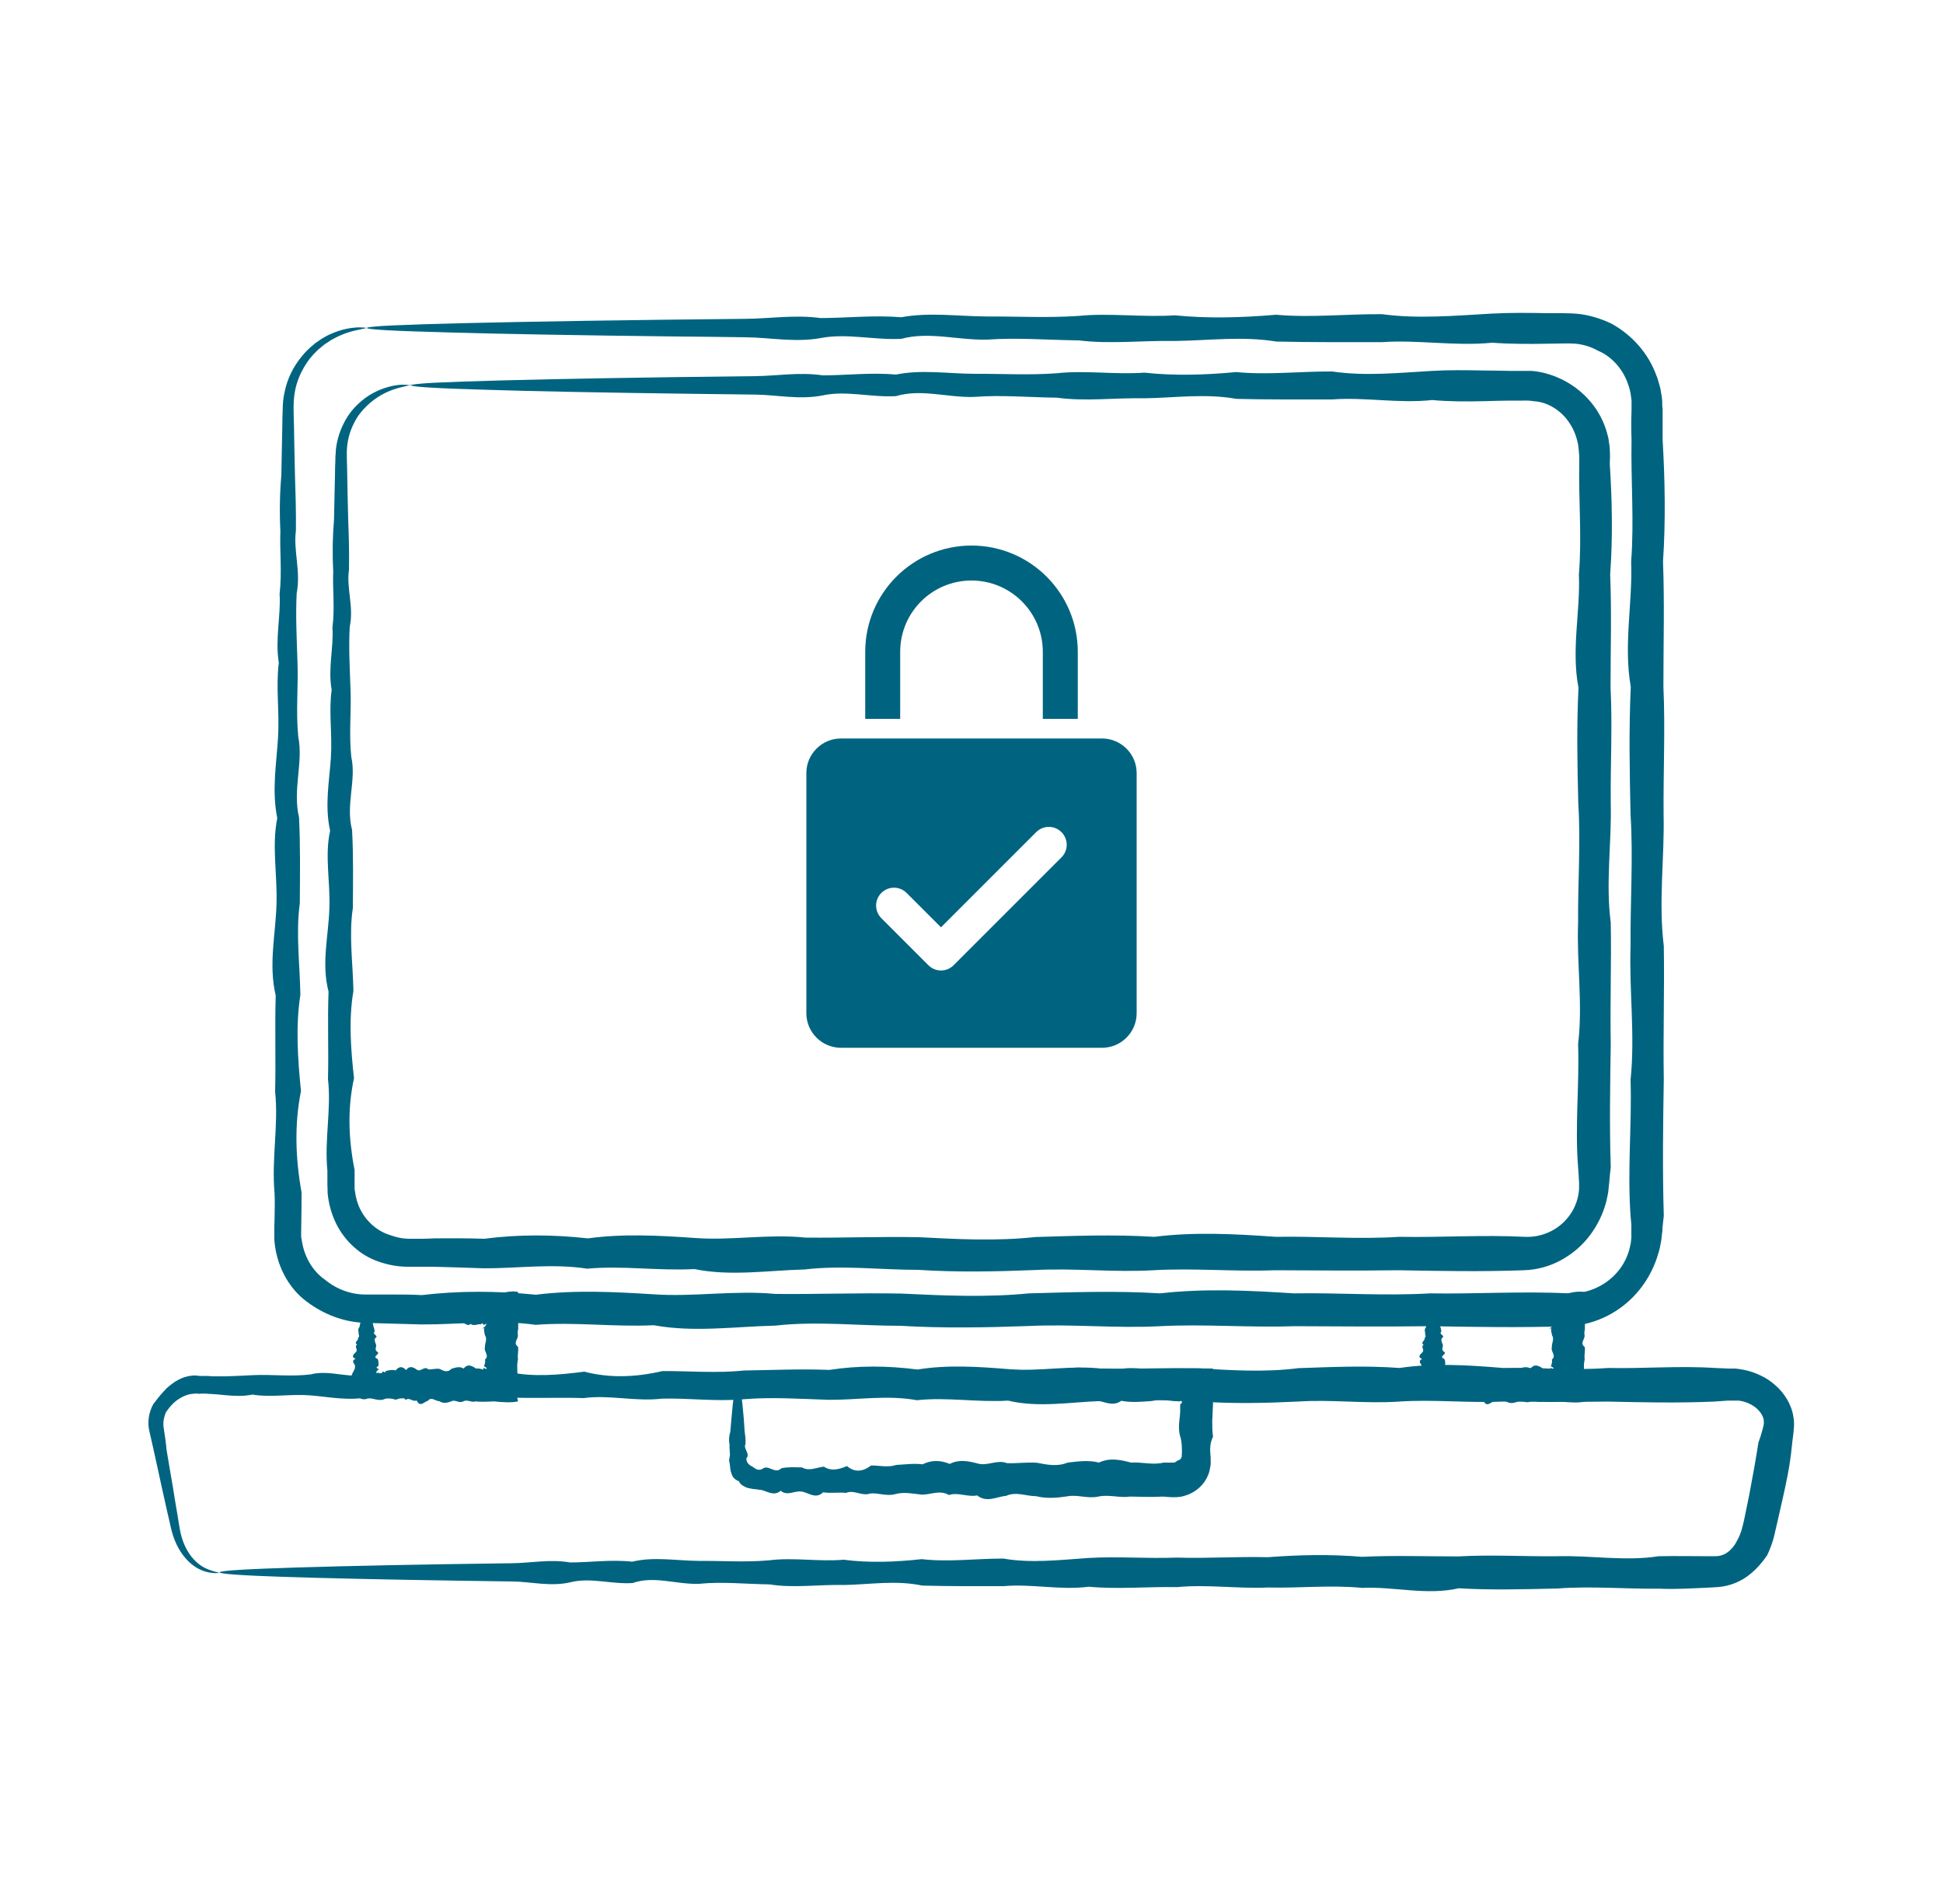
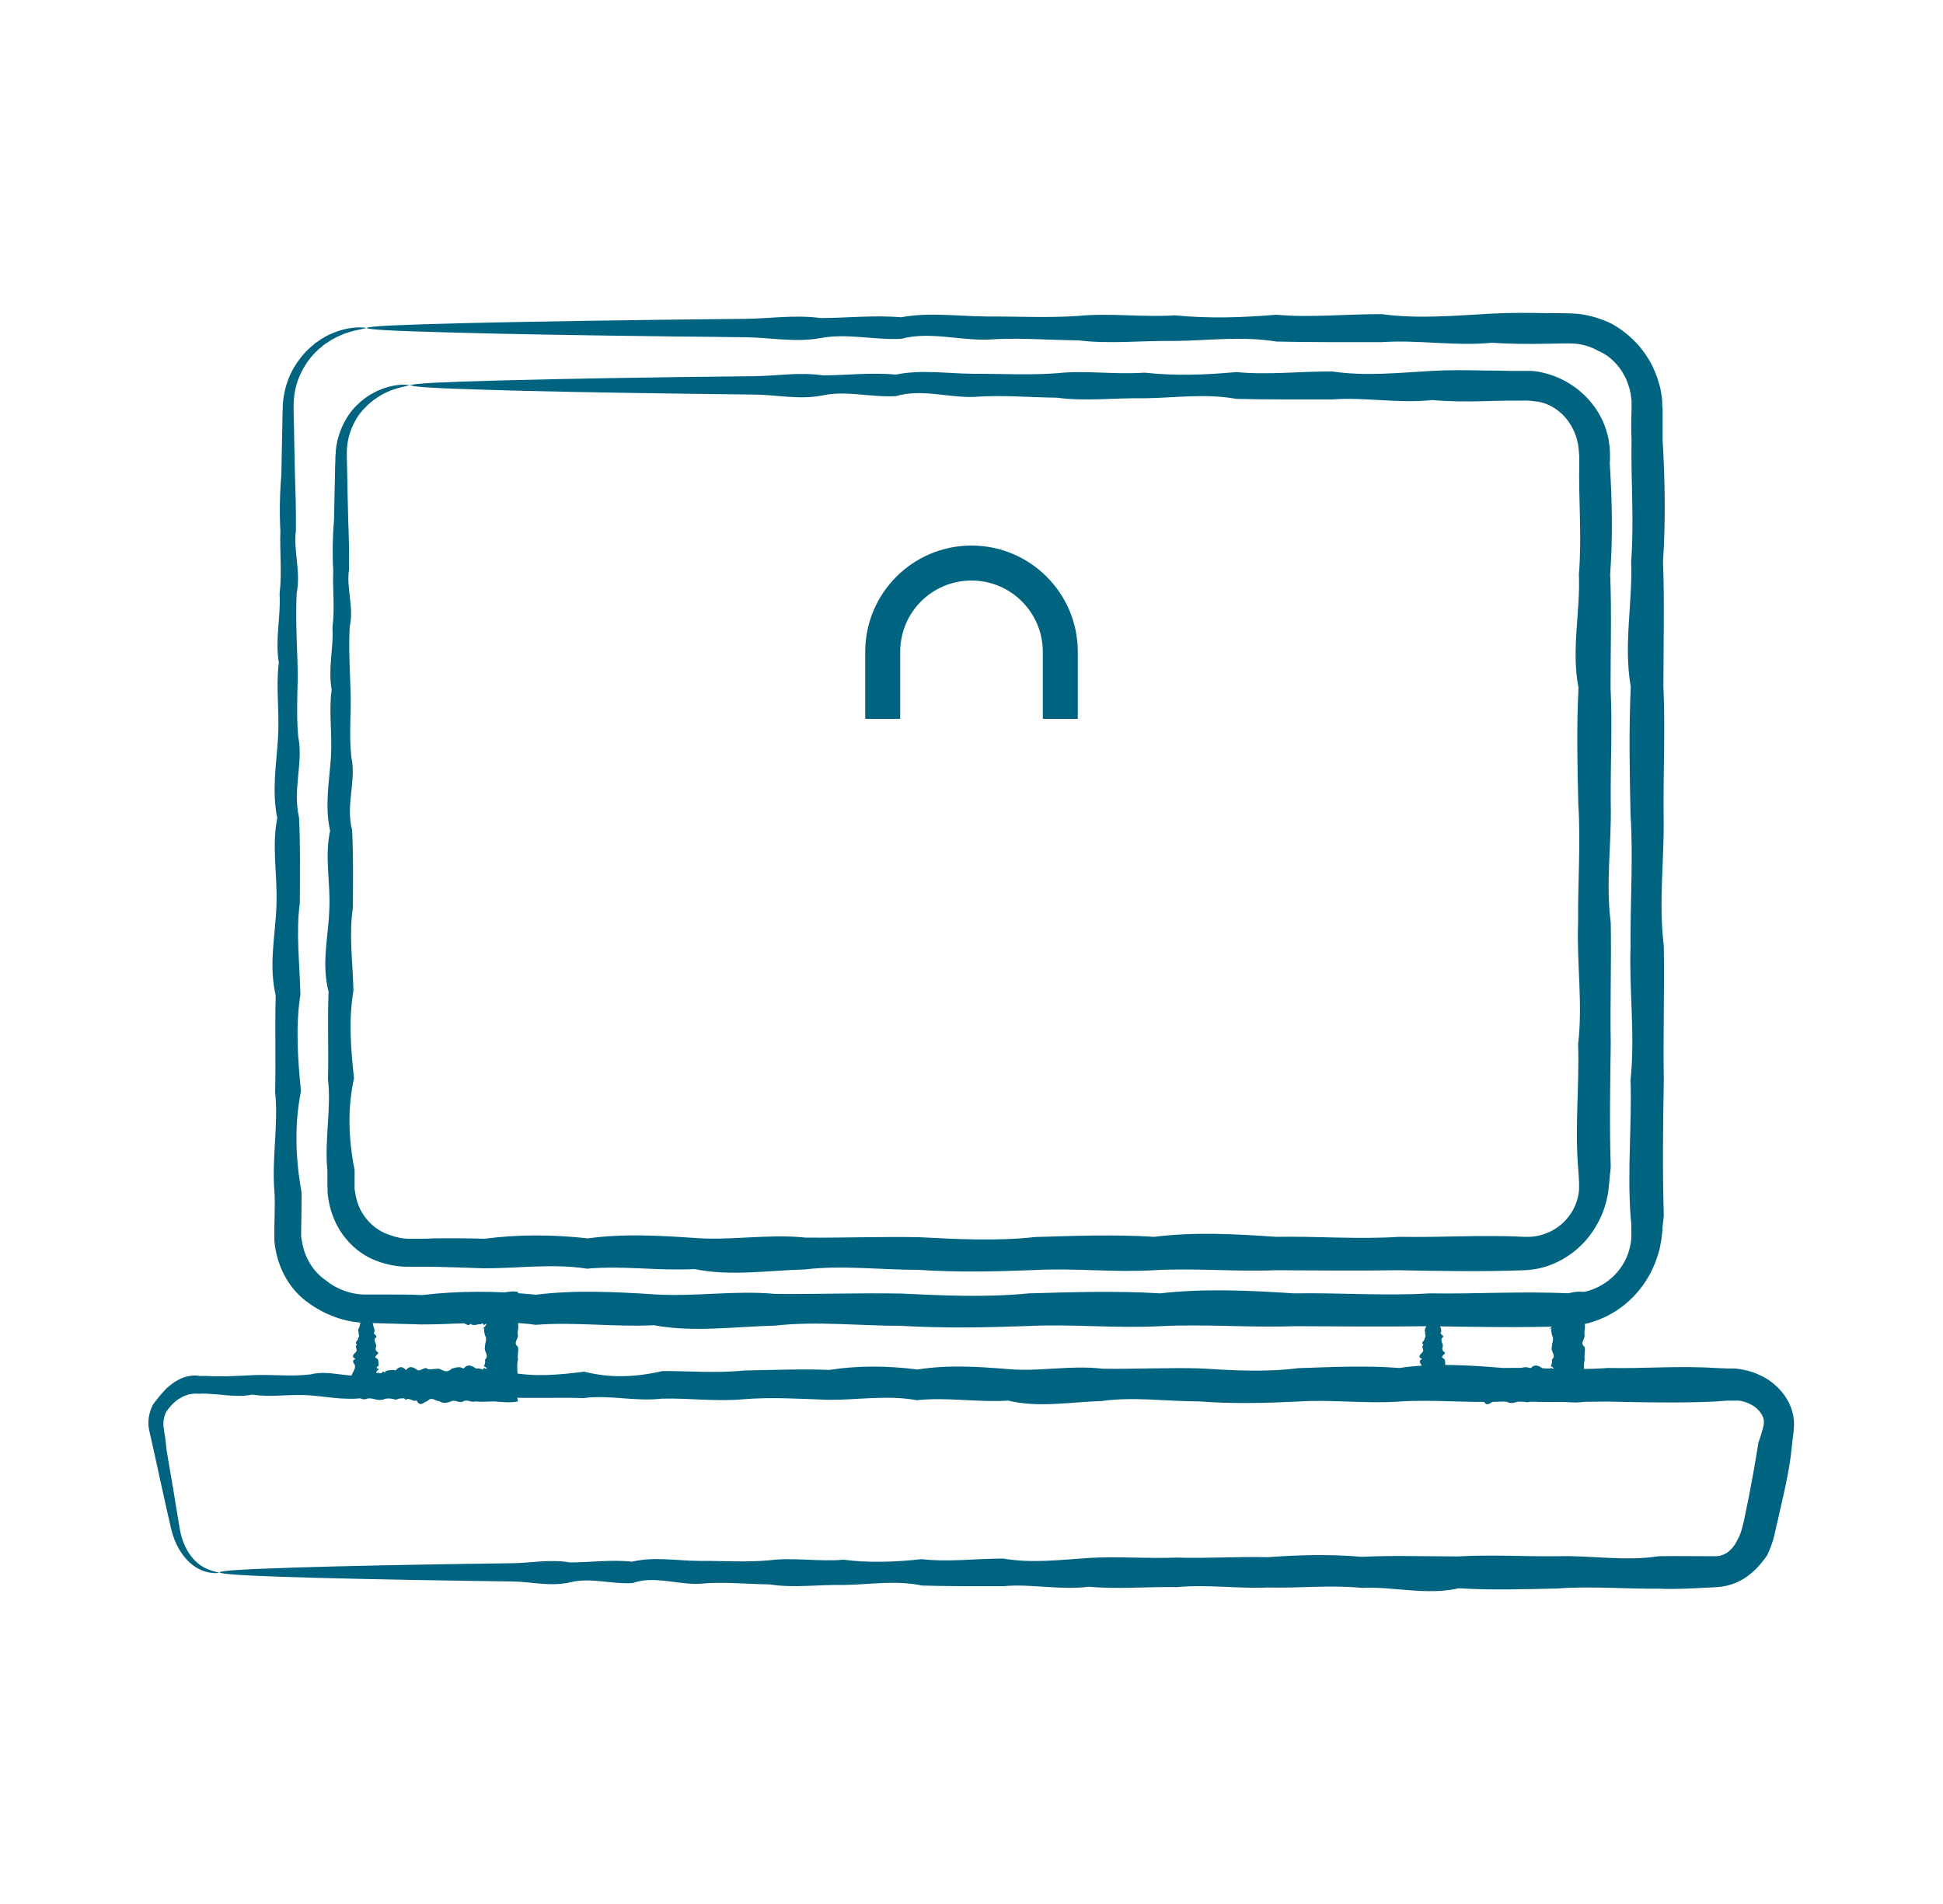
<svg xmlns="http://www.w3.org/2000/svg" id="_1" data-name="1" viewBox="0 0 100 98">
  <defs>
    <style>
      .cls-1 {
        fill: #006480;
        stroke-width: 0px;
      }
    </style>
  </defs>
  <path class="cls-1" d="m18.89,16.87s-.16.05-.47.11c-.3.06-.76.18-1.28.47-.13.06-.26.17-.4.25-.07.05-.13.1-.2.16-.03.03-.07.06-.1.08-.03.03-.07.06-.1.09-.27.25-.52.56-.73.94-.21.37-.38.81-.45,1.29-.04.25-.05.49-.05.76,0,.28.01.57.02.86.01.79.03,1.64.05,2.54.03.91.06,1.87.05,2.89-.14,1.02.26,2.09.04,3.22-.06,1.13,0,2.31.04,3.54.05,1.23-.09,2.52.04,3.85.27,1.33-.3,2.72.04,4.15.07,1.43.05,2.91.04,4.43-.21,1.52,0,3.09.03,4.7-.25,1.61-.14,3.27.03,4.96-.34,1.7-.29,3.43.03,5.21,0,.44,0,.89-.01,1.34,0,.22-.01.46-.01.67v.29s.05.28.05.28c.13.75.54,1.48,1.18,1.92.59.49,1.35.77,2.12.76.47,0,.94,0,1.41,0,.48,0,.96,0,1.44.03,1.92-.23,3.88-.22,5.88-.02,1.99-.25,4.02-.15,6.08-.02,2.06.14,4.14-.22,6.26-.02,2.12.02,4.26-.06,6.44-.02,2.17.1,4.37.21,6.6-.01,2.23-.06,4.48-.14,6.75,0,2.27-.26,4.57-.15,6.88,0,2.32-.04,4.65.14,7.01,0,2.36.04,4.73-.12,7.12,0,.95.04,1.91-.37,2.54-1.12.31-.37.53-.81.63-1.28.01-.06.03-.12.04-.18l.02-.18c.02-.12.01-.24.01-.36v-.09s0-.11,0-.11v-.22s-.04-.44-.04-.44c-.17-2.36.07-4.69,0-7.01.24-2.32-.08-4.61,0-6.88-.02-2.27.14-4.52,0-6.75-.05-2.22-.09-4.42.01-6.6-.38-2.17.1-4.32.02-6.44.16-2.12-.02-4.2.02-6.26-.02-.51-.02-1.03,0-1.54,0-.06,0-.13,0-.19v-.15s0-.16,0-.16l-.02-.15-.02-.15c0-.05-.02-.1-.03-.15-.02-.1-.04-.2-.08-.3-.24-.79-.83-1.5-1.58-1.81-.35-.2-.75-.32-1.15-.36-.36-.03-.91,0-1.38,0-.98.02-1.95.02-2.91-.05-1.92.19-3.81-.16-5.67-.03-1.85,0-3.67.01-5.44-.03-1.78-.29-3.51-.05-5.21-.03-1.7-.03-3.35.17-4.96-.03-1.61-.02-3.18-.15-4.7-.04-1.52.04-3-.43-4.43-.04-1.43.07-2.81-.3-4.15-.04-1.33.24-2.62-.03-3.85-.04-1.23-.02-2.41-.03-3.54-.04-5.07-.06-9.06-.13-11.79-.21-1.36-.04-2.41-.07-3.11-.11-.7-.04-1.07-.08-1.07-.12,0-.04.45-.09,1.31-.13.87-.04,2.15-.08,3.82-.12,3.34-.08,8.21-.16,14.37-.22,1.23-.01,2.52-.22,3.85-.04,1.33,0,2.72-.16,4.15-.04,1.43-.27,2.91-.05,4.43-.04,1.52-.01,3.09.08,4.7-.03,1.61-.16,3.27.08,4.96-.03,1.7.17,3.43.12,5.21-.03,1.78.16,3.59-.04,5.44-.03,1.85.25,3.74.08,5.67-.03.96-.05,1.93-.04,2.91-.02.24,0,.49,0,.74,0,.22,0,.54.01.83.04.58.07,1.16.25,1.69.51,1.04.58,1.88,1.52,2.29,2.66.06.14.1.29.14.43.02.08.04.15.06.22l.04.23.04.23.02.23v.23c.02.08.02.13.02.2,0,.51,0,1.02,0,1.54.12,2.06.16,4.15.02,6.26.08,2.12.02,4.26.02,6.44.1,2.17-.01,4.37.01,6.6.05,2.23-.27,4.47.01,6.75.04,2.27-.04,4.57,0,6.88-.04,2.32-.07,4.65,0,7.01l-.05.44-.02.22v.11s-.02.13-.02.13c-.02.17-.03.35-.07.52l-.05.26c-.02.09-.05.17-.07.25-.19.67-.52,1.31-.95,1.85-.44.55-.99,1.01-1.62,1.34-.63.33-1.35.53-2.07.56-2.39.08-4.77.04-7.12,0-2.36.03-4.69.01-7.01,0-2.32.08-4.61-.12-6.88,0-2.27.12-4.52-.12-6.75-.01-2.23.08-4.42.12-6.6-.01-2.17,0-4.32-.25-6.44-.01-2.12.05-4.2.36-6.26-.02-2.06.1-4.08-.18-6.08-.02-1.99-.28-3.95-.01-5.88-.02-.97-.03-1.92-.05-2.87-.08-1.11-.03-2.17-.44-3.04-1.1-.88-.65-1.44-1.69-1.61-2.75-.02-.13-.04-.27-.05-.4v-.4c-.01-.07,0-.12,0-.18v-.17s.01-.34.01-.34c.01-.45.02-.89,0-1.34-.16-1.78.21-3.51.03-5.21.04-1.7-.02-3.35.03-4.96-.38-1.61,0-3.18.04-4.7.05-1.52-.25-3,.04-4.43-.29-1.43-.04-2.81.04-4.15.08-1.33-.12-2.62.04-3.85-.2-1.23.11-2.41.04-3.54.13-1.13,0-2.2.04-3.22-.05-1.02-.03-1.98.05-2.89.02-.91.03-1.75.05-2.54,0-.3.01-.58.02-.86,0-.28.03-.58.09-.85.11-.55.32-1.04.58-1.44.26-.4.56-.74.87-.99.04-.03.08-.06.11-.1.04-.03.08-.05.12-.08.08-.05.15-.11.23-.16.16-.09.3-.18.45-.24.59-.27,1.08-.33,1.4-.35.33,0,.49.02.49.05Z" />
  <path class="cls-1" d="m11.32,80.93s-.03.02-.09.03c-.06.01-.16.02-.28,0-.25-.02-.64-.1-1.05-.42-.4-.31-.79-.84-1.01-1.55-.11-.36-.17-.72-.27-1.12-.09-.4-.18-.82-.28-1.26-.13-.59-.27-1.24-.42-1.92-.08-.34-.16-.69-.24-1.06-.1-.44-.02-.95.21-1.36.15-.19.28-.37.44-.55.08-.09.16-.17.24-.26.09-.08.18-.16.28-.23.19-.15.42-.27.65-.35.24-.07.5-.11.76-.06.07,0,.12,0,.18,0h.17c.11,0,.22.01.33.02.22,0,.45,0,.68,0,.46-.01.92-.04,1.4-.06.95-.05,1.94.09,2.97-.04,1.03-.27,2.1.3,3.2-.04,1.11-.07,2.25-.05,3.42-.04,1.18.21,2.39,0,3.63-.03,1.24.25,2.52.14,3.83-.03,1.31.34,2.65.29,4.02-.03,1.37-.01,2.77.12,4.21-.03,1.43-.02,2.89-.09,4.38-.03,1.49-.23,3-.22,4.54-.02,1.54-.25,3.1-.15,4.69-.02,1.59.14,3.2-.22,4.84-.02,1.64.02,3.29-.06,4.97-.02,1.68.1,3.38.21,5.1-.01,1.72-.06,3.46-.14,5.21-.01,1.76-.26,3.53-.15,5.32,0,1.79-.04,3.59.14,5.41,0,1.82.04,3.66-.12,5.5,0l.69.03h.17s.09,0,.09,0h.11s.23.03.23.03l.22.04c.3.06.58.16.85.29.27.13.52.29.74.49.23.2.43.43.6.71.16.27.29.58.34.92.02.08.02.17.03.25,0,.09.01.17,0,.26l-.02.25-.02.18c-.03.23-.06.45-.08.68-.09.91-.28,1.8-.48,2.68-.1.44-.2.88-.3,1.32l-.04.17-.02.08-.02.1c-.03.13-.06.26-.1.39-.08.26-.18.52-.3.77-.32.47-.72.91-1.24,1.23-.26.15-.55.27-.85.34-.29.07-.63.08-.82.09-.89.04-1.77.1-2.65.06-1.76.02-3.49-.14-5.21-.01-1.72.04-3.42.09-5.1-.01-1.68.38-3.34-.1-4.97-.02-1.64-.16-3.25.02-4.84-.02-1.59.07-3.16-.17-4.69-.02-1.54-.03-3.05.12-4.54-.02-1.49.19-2.95-.16-4.38-.03-1.43,0-2.83.01-4.2-.03-1.37-.29-2.71-.05-4.02-.03-1.31-.03-2.59.17-3.83-.03-1.25-.02-2.46-.15-3.63-.03-1.18.04-2.32-.43-3.42-.04-1.1.07-2.17-.3-3.2-.04-1.03.24-2.02-.03-2.97-.04-.95-.01-1.86-.03-2.74-.04-3.92-.06-7-.13-9.11-.2-2.1-.07-3.23-.15-3.23-.23,0-.09,1.39-.17,3.96-.25,2.58-.08,6.34-.16,11.1-.22.95-.01,1.94-.22,2.97-.04,1.03,0,2.1-.16,3.2-.04,1.11-.27,2.25-.05,3.42-.04,1.18-.01,2.39.08,3.63-.03,1.24-.16,2.52.08,3.83-.03,1.31.17,2.65.12,4.02-.03,1.37.16,2.77-.03,4.2-.03,1.43.25,2.89.07,4.38-.03,1.49-.09,3,.04,4.54-.02,1.54.05,3.1-.06,4.69-.02,1.59-.12,3.2-.16,4.84-.02,1.64-.08,3.29-.02,4.97-.02,1.68-.1,3.38.01,5.1-.01,1.72-.05,3.46.27,5.21,0,.88-.02,1.76,0,2.65,0,.26,0,.35,0,.48-.02.12-.03.24-.07.35-.14.22-.14.42-.37.56-.66.08-.14.15-.3.2-.46.03-.08.05-.17.07-.25l.02-.07.02-.08.04-.17c.09-.44.18-.88.27-1.32.17-.89.33-1.78.47-2.68.08-.22.15-.43.21-.66l.04-.16s.01-.06.02-.09c.01-.03,0-.06.01-.09,0-.03,0-.06,0-.09,0-.12-.05-.25-.12-.37-.07-.12-.18-.24-.3-.34-.25-.2-.58-.33-.89-.36h-.12s-.11,0-.11,0h-.06s-.09,0-.09,0h-.17s-.69.05-.69.05c-1.85.08-3.68.04-5.5,0-1.82.03-3.63.01-5.41,0-1.79.08-3.56-.12-5.32,0-1.75.12-3.49-.12-5.21,0-1.72.08-3.42.12-5.1-.01-1.68,0-3.34-.25-4.97-.02-1.63.05-3.25.36-4.84-.02-1.59.1-3.16-.19-4.69-.02-1.54-.28-3.05-.01-4.54-.02-1.49-.05-2.95-.15-4.38-.03-1.43.13-2.83-.07-4.21-.03-1.37.16-2.71-.21-4.02-.03-1.31-.04-2.59.02-3.83-.03-1.25.38-2.46,0-3.63-.03-1.18-.05-2.32.25-3.42-.04-1.1.29-2.17.04-3.2-.04-1.03-.08-2.02.12-2.97-.04-.48.1-.94.07-1.4.03-.23-.02-.45-.05-.68-.06-.11,0-.22-.01-.33-.02-.06,0-.11,0-.17,0-.06,0-.11,0-.15.01-.18-.03-.36,0-.54.03-.17.05-.34.12-.49.22-.3.18-.52.45-.69.7-.12.29-.16.56-.11.84.06.37.11.73.14,1.08.12.69.22,1.34.33,1.94.07.45.14.88.21,1.28.07.39.12.79.19,1.1.15.64.45,1.13.77,1.43.32.31.65.43.88.5.11.04.2.05.26.07.06.02.09.03.09.04Z" />
-   <path class="cls-1" d="m37.98,71.27c.11,0,.21.62.3,1.75.01.19.03.39.04.61.03.22.06.45.05.69-.07.12,0,.25.05.37.06.12.1.28,0,.35-.04.18.11.36.27.43.16.08.27.26.54.14.32-.27.65.3.99-.04.34-.07.7-.05,1.06-.04.36.21.74,0,1.12-.04.39.25.78.14,1.19-.03.4.34.82.29,1.24-.03.42-.01.86.12,1.3-.03.44-.02.89-.09,1.35-.03.46-.23.93-.22,1.4-.02.48-.25.96-.15,1.45-.02.49.14.99-.22,1.5-.02.51.02,1.02-.06,1.54-.02.52.1,1.05.21,1.58-.01.53-.06,1.07-.14,1.61,0,.54-.26,1.09-.15,1.65,0,.55-.04,1.11.14,1.68,0,.14.01.28,0,.42,0h.11s.02,0,.03-.01h.01s.04-.01.05-.03c.06-.04.1-.07.19-.1.01-.01.04-.02.05-.04.01-.02.03-.03.04-.05,0-.02.01-.04.03-.07,0-.05,0-.14.01-.2,0-.28,0-.57-.09-.85-.08-.28-.07-.56-.04-.84.02-.14.03-.28.04-.42,0-.07,0-.14,0-.21,0-.03,0-.07,0-.1v-.05s0-.03,0-.03c0,0,0,0,0,0,.07-.03.09-.08.09-.12,0-.04-.03-.06-.05-.07-.08.04-.12.07-.14.03-.01,0-.02,0-.03,0,0,0-.01,0-.02,0h-.1c-.13-.02-.27-.03-.4-.04-.27-.02-.54-.03-.8.03-.53.04-1.06.09-1.58-.01-.52.38-1.03-.1-1.54-.01-.51-.16-1,.02-1.5-.02-.49.07-.98-.18-1.45-.02-.48-.03-.95.12-1.41-.02-.46.19-.91-.16-1.35-.03-.44,0-.88.01-1.3-.03-.42-.29-.84-.05-1.24-.03-.41-.03-.8.17-1.19-.03-.39-.02-.76-.15-1.12-.03-.36.04-.72-.43-1.06-.04-.34.07-.67-.3-.99-.04-.32.24-.63-.03-.92-.04-.3-.01-.58-.03-.85-.04-2.43-.13-3.82-.28-3.82-.43,0-.18,1.72-.34,4.66-.48.29-.01.6-.22.92-.04.32,0,.65-.16.99-.04.34-.27.7-.05,1.06-.04.36-.01.74.08,1.12-.03.39-.16.78.08,1.19-.03.41.17.82.12,1.24-.03.42.16.86-.03,1.3-.03.44.25.9.08,1.35-.03.46-.09.93.04,1.41-.02.48.05.96-.06,1.45-.02.49-.12.99-.16,1.5-.02.51-.08,1.02-.02,1.54-.02.52-.1,1.05.01,1.58-.01.27-.03.53.04.8.08.13.02.27.03.4.02.04,0,.06,0,.11-.01.06,0,.12-.01.18-.02.12-.02.25-.04.39-.08.43-.02.86,0,1.27,0,0,.61-.02,1.2,0,1.81,0,.15-.02.29-.02.44,0,.14-.01.28-.02.42,0,.28,0,.56.04.84-.14.28-.16.56-.14.85,0,.07.02.15.02.22,0,.12,0,.24,0,.36-.02.12-.04.24-.07.36-.03.12-.08.23-.14.35-.24.45-.67.78-1.17.91-.12.04-.25.05-.38.06h-.09s-.07,0-.08,0h-.11s-.42-.03-.42-.03c-.56.03-1.12.01-1.68,0-.55.08-1.1-.12-1.65,0-.54.12-1.08-.12-1.61-.01-.53.08-1.06.12-1.58-.01-.52,0-1.03-.25-1.54-.02-.51.05-1.01.37-1.5-.02-.49.1-.98-.18-1.45-.02-.48-.28-.95-.01-1.4-.02-.46-.05-.91-.15-1.35-.03-.44.13-.88-.07-1.3-.03-.43.16-.84-.21-1.24-.03-.41-.04-.8.03-1.19-.03-.38.38-.76,0-1.12-.04-.36-.05-.72.25-1.06-.04-.34.29-.67.04-.99-.04-.02,0-.04,0-.06-.01h-.07c-.06-.02-.11-.02-.17-.03-.12,0-.22-.03-.34-.05-.11-.02-.21-.07-.31-.13-.1-.05-.17-.14-.22-.24-.12-.03-.2-.1-.27-.18-.07-.08-.1-.19-.13-.29-.03-.1-.04-.2-.05-.3,0-.05-.01-.1-.02-.14,0-.05-.01-.09-.03-.14.04-.21.06-.31.04-.44,0-.13-.03-.25-.01-.37-.05-.24-.03-.47.04-.69.02-.22.03-.42.05-.61.09-1.13.19-1.75.3-1.75Z" />
  <path class="cls-1" d="m21.17,19.8s-.15.05-.43.11c-.27.06-.68.17-1.15.44-.12.07-.23.15-.36.24-.12.09-.24.19-.36.31-.24.23-.47.51-.64.86-.18.34-.31.74-.36,1.18-.05.42,0,.94,0,1.48.01.71.03,1.48.05,2.3.03.82.06,1.69.04,2.62-.14.92.26,1.9.04,2.92-.06,1.02,0,2.09.04,3.21.05,1.12-.09,2.28.04,3.49.27,1.21-.3,2.46.04,3.76.07,1.29.05,2.63.04,4.02-.21,1.38,0,2.8.03,4.26-.25,1.46-.14,2.96.03,4.5-.34,1.54-.29,3.11.03,4.72,0,.2,0,.4,0,.6v.14s0,.12,0,.12v.12s.02.12.02.12c.04.33.13.65.29.96.31.6.87,1.1,1.52,1.29.31.12.65.19.99.19.08,0,.19,0,.3,0h.32c.21,0,.43-.01.64-.02.86-.01,1.72-.01,2.6.02,1.75-.23,3.53-.22,5.33-.02,1.81-.25,3.65-.15,5.52-.02,1.87.14,3.76-.22,5.68-.02,1.92.02,3.87-.06,5.84-.02,1.97.1,3.97.21,5.99-.01,2.02-.06,4.06-.14,6.12-.01,2.06-.26,4.15-.15,6.25,0,2.1-.04,4.22.14,6.36,0,2.14.04,4.29-.11,6.46,0,.83.04,1.68-.32,2.22-1,.27-.33.45-.73.53-1.14.02-.1.03-.21.04-.31v-.32c-.01-.27-.03-.54-.05-.8-.17-2.14.07-4.25,0-6.35.25-2.1-.08-4.18,0-6.24-.02-2.06.14-4.1.01-6.12-.05-2.02-.09-4.01.01-5.98-.38-1.97.1-3.92.02-5.83.16-1.92-.02-3.81.02-5.68v-.35c0-.13-.02-.2-.02-.29,0-.09-.02-.18-.03-.27,0-.09-.03-.18-.05-.27-.08-.35-.23-.69-.44-.99-.41-.6-1.1-1.04-1.82-1.07-.09-.02-.18-.03-.27-.03-.09,0-.17-.01-.29,0-.23,0-.45,0-.67,0-.45,0-.89.02-1.34.03-.89.02-1.77.02-2.64-.06-1.75.19-3.46-.16-5.14-.03-1.68,0-3.33.01-4.94-.03-1.61-.29-3.19-.05-4.73-.03-1.54-.03-3.04.17-4.5-.03-1.46-.02-2.89-.15-4.27-.04-1.38.04-2.72-.43-4.02-.04-1.3.07-2.55-.3-3.76-.04-1.21.24-2.38-.03-3.49-.04-1.12-.01-2.19-.03-3.21-.04-4.61-.06-8.23-.13-10.7-.21-2.47-.07-3.79-.15-3.79-.23,0-.04.41-.09,1.19-.13.79-.04,1.95-.08,3.46-.12,3.03-.08,7.45-.16,13.05-.22,1.12-.01,2.28-.22,3.49-.04,1.21,0,2.46-.16,3.76-.04,1.3-.27,2.64-.05,4.02-.04,1.38-.01,2.81.08,4.27-.03,1.46-.16,2.96.08,4.5-.03,1.54.17,3.12.12,4.73-.03,1.61.16,3.26-.04,4.94-.03,1.68.25,3.4.07,5.14-.03.87-.05,1.75-.04,2.64-.02.44,0,.89.01,1.34.02.22,0,.45,0,.67,0,.1,0,.25,0,.39,0,.14,0,.27.02.41.04,1.09.19,2.1.78,2.79,1.66.35.44.61.95.76,1.5.04.14.08.28.09.42.02.14.05.28.05.42.02.31.01.52,0,.75.12,1.87.16,3.76.02,5.68.08,1.92.02,3.86.02,5.83.1,1.97-.01,3.96.01,5.98.05,2.02-.27,4.06,0,6.12.04,2.06-.04,4.14,0,6.24-.03,2.1-.07,4.22,0,6.35-.03.27-.06.53-.08.8l-.05.48c-.03.16-.06.32-.1.48-.16.63-.45,1.22-.84,1.74-.39.52-.89.95-1.47,1.27-.58.32-1.24.51-1.92.53-2.17.08-4.33.04-6.46,0-2.14.03-4.26.01-6.36,0-2.1.08-4.19-.12-6.25,0-2.06.12-4.1-.12-6.12-.01-2.02.08-4.02.12-5.99-.01-1.97,0-3.92-.25-5.84-.02-1.92.05-3.82.36-5.68-.02-1.87.1-3.71-.19-5.52-.02-1.81-.28-3.59-.01-5.33-.02-.87-.03-1.74-.06-2.6-.08-.22,0-.43,0-.64,0h-.32c-.11,0-.21,0-.34,0-.5,0-1.01-.09-1.49-.26-.97-.32-1.76-1.07-2.2-1.96-.22-.45-.36-.93-.42-1.41l-.02-.18v-.18s-.01-.18-.01-.18v-.09s0-.08,0-.08c0-.2,0-.4,0-.6-.16-1.61.21-3.18.03-4.72.04-1.54-.03-3.04.03-4.5-.38-1.46,0-2.88.04-4.26.06-1.38-.25-2.72.04-4.02-.29-1.3-.04-2.55.04-3.76.08-1.21-.12-2.37.04-3.49-.2-1.12.11-2.19.04-3.21.13-1.02,0-2,.04-2.92-.05-.92-.03-1.8.04-2.62.02-.82.03-1.59.05-2.3,0-.27.01-.53.02-.78,0-.13,0-.25.02-.39,0-.13.02-.26.04-.39.09-.51.27-.95.49-1.33.22-.38.5-.68.78-.92.14-.12.28-.22.42-.31.14-.08.28-.16.41-.22.54-.24.99-.31,1.28-.32.3,0,.44.03.44.05Z" />
  <path class="cls-1" d="m18.88,67.39c.11,0,.21.24.3.68.01.07.03.15.05.23.03.08.06.17.04.27-.14.09.26.19.04.3-.06.11,0,.21.04.33.05.11-.09.23.04.36.27.12-.3.25.04.38.04.07.05.13.05.2,0,.03,0,.07,0,.1,0,.02,0,.04,0,.05v.02c-.11.04-.11.08-.08.11.03.03.09.04.11.05-.13.09-.16.16-.14.19.02.03.09,0,.17-.05-.03.03-.05.06-.08.09-.19.25.04.19.25-.11.03,0,.04.02.07.04.02.01.06,0,.09-.07,0,0,.05-.01.1-.02.04,0,.09-.02.13-.02.09-.01.18-.01.26.02.18-.23.36-.22.54-.02.18-.25.37-.15.56-.02.19.14.38-.22.58-.02.2.02.39-.06.59-.02.2.1.4.21.61-.01.21-.06.41-.14.62-.01.21-.26.42-.15.64,0,.1-.02.22.01.32.04.02.02.05.03.05-.04.02.02.03,0,.03-.03,0-.02,0-.03.06.03h0s.08.03.09.01c0-.02-.01-.06-.09-.1-.08-.04-.07-.03-.04-.05.03-.1.07-.21.04-.32.25-.21-.08-.43,0-.63-.02-.21.14-.42,0-.62-.02-.1-.05-.21-.05-.31v-.02h0s0-.01.01-.02c0,0,.03-.02.05-.03-.19.04-.17.05-.1,0,.06-.04.16-.14.12-.13.03-.04.05-.06.06-.08,0-.02-.04,0-.07.02-.03.02-.06.04-.07.02-.06.07-.03-.17-.15-.02-.18-.03-.36.12-.54-.02-.18.19-.35-.16-.52-.03-.17,0-.34.01-.5-.03-.16-.29-.33-.05-.48-.03-.16-.03-.31.17-.46-.03-.15-.02-.29-.15-.43-.04-.14.04-.28-.43-.41-.04-.13.07-.26-.3-.38-.04-.12.24-.24-.03-.36-.04-.11-.01-.22-.03-.33-.04-.94-.13-1.47-.28-1.47-.43,0-.18.66-.34,1.8-.48.11-.01.23-.22.36-.04.12,0,.25-.16.38-.04.13-.27.27-.05.41-.04.14-.01.29.07.43-.04.15-.16.3.08.46-.03.16.17.32.12.48-.03.16.16.33-.04.5-.03.17.25.35.08.52-.03.18-.09.36.04.54-.02.01,0,.02,0,.04,0h.06s.08,0,.12,0c.08,0,.17-.01.25-.02.17-.02.35-.03.52-.01.33-.1.69-.14.92-.08-.01.09-.04.18-.06.27.04.14.04.33.04.52,0,.19-.02.38-.02.56.03.09.04.18.04.27,0,.05,0,.1,0,.14v.07s0,.04,0,.04v.02c-.02.1-.04.2-.02.31.05.21-.27.41.01.62.04.21-.04.42,0,.63-.02.11-.04.21-.04.33,0,.2,0,.39.04.61-.14.16-.16.32-.14.52.02.2.09.45.14.72h0c-.34.08-.82.04-1.24,0-.2.01-.41.02-.61.02-.12,0-.22-.01-.33-.02-.21.08-.43-.12-.64,0-.21.12-.42-.12-.62,0-.21.08-.41.12-.61-.01-.2,0-.4-.25-.59-.02-.2.05-.39.36-.58-.02-.19.1-.38-.19-.56-.02-.18-.28-.36-.01-.54-.02-.09-.03-.18-.06-.26-.08-.04,0-.09,0-.13,0-.04,0-.07.03-.16.05-.15.07-.31.05-.45.02-.14-.03-.26-.07-.41-.05-.17.07-.29.04-.37,0-.09-.04-.16-.1-.32-.06,0-.01-.02-.02-.03-.03.04-.29-.03-.5.03-.79-.19-.03-.19-.18-.14-.32.05-.15.16-.28.17-.39,0-.03,0-.06,0-.09,0-.03,0-.04-.02-.06-.02-.03-.04-.07-.06-.1-.03-.07-.04-.13.11-.2-.29-.13-.04-.26.04-.38.08-.12-.12-.24.04-.36-.2-.11.11-.22.04-.33.13-.1,0-.2.04-.3-.04-.09-.03-.18.04-.27.02-.08.03-.16.05-.23.09-.44.2-.68.3-.68Z" />
  <path class="cls-1" d="m73.78,67.39c.11,0,.21.24.3.68.01.07.03.15.05.23.03.08.06.17.04.27-.14.09.26.19.04.3-.06.11,0,.21.04.33.05.11-.09.23.04.36.27.12-.3.25.04.38.04.07.05.13.05.2,0,.03,0,.07,0,.1,0,.02,0,.04,0,.05v.02c-.11.04-.11.08-.08.11.03.03.09.04.11.05-.12.09-.16.16-.14.19.02.03.09,0,.18-.05-.03.03-.05.06-.08.09-.19.26.04.19.25-.11.03,0,.04.02.07.04.03.01.07,0,.09-.07,0,0,.06-.01.1-.02.04,0,.09-.02.13-.02.09-.01.18-.01.26.02.18-.23.36-.22.54-.02.18-.25.37-.15.56-.02.19.14.38-.22.58-.02.19.02.39-.06.59-.02.2.1.4.21.61-.01.21-.06.41-.14.62-.01.21-.26.42-.15.64,0,.1-.02.22.01.32.04.02.02.05.03.05-.04.02.02.03,0,.03-.03,0-.02,0-.03.06.03h0s.08.03.09.01c0-.02-.01-.06-.09-.1-.08-.04-.07-.03-.04-.05.03-.1.07-.21.04-.32.25-.21-.08-.43,0-.63-.02-.21.14-.42.01-.62-.02-.1-.05-.21-.05-.31v-.02s0,0,0,0c0,0,0,0,0-.01.01,0,.03-.02.05-.03-.19.04-.17.05-.1,0,.06-.04.16-.14.12-.13.03-.04.05-.06.06-.08,0-.02-.04,0-.07.02-.03.02-.06.04-.07.02-.06.07-.03-.17-.15-.02-.18-.03-.36.12-.54-.02-.18.19-.35-.16-.52-.03-.17,0-.34.01-.5-.03-.16-.29-.32-.05-.48-.03-.16-.03-.31.17-.46-.03-.15-.02-.29-.15-.43-.04-.14.04-.28-.43-.41-.04-.13.07-.26-.3-.38-.04-.12.24-.24-.03-.35-.04-.11-.01-.22-.03-.33-.04-.94-.13-1.48-.28-1.48-.43,0-.18.66-.34,1.8-.48.11-.01.23-.22.35-.04.12,0,.25-.16.38-.04.13-.27.27-.05.41-.04.14-.01.29.07.43-.04.15-.16.3.08.46-.03.16.17.32.12.48-.03.16.16.33-.04.5-.03.17.25.35.08.52-.03.18-.09.36.04.54-.02.01,0,.02,0,.04,0h.06s.08,0,.12,0c.08,0,.17-.01.25-.02.17-.02.35-.03.51-.01.33-.1.69-.14.93-.08-.01.09-.04.18-.06.27.04.14.04.33.04.52,0,.19-.02.38-.02.56.03.09.04.18.04.27,0,.05,0,.09,0,.14v.07s0,.04,0,.04v.02c-.02.1-.04.2-.02.31.05.21-.27.41.01.62.04.21-.04.42,0,.63-.02.11-.04.21-.04.33,0,.2,0,.39.04.61-.14.16-.16.32-.14.52.02.2.09.45.14.72h0c-.34.08-.82.04-1.24,0-.2.01-.41.02-.61.02-.12,0-.22-.01-.33-.02-.21.08-.43-.12-.64,0-.21.12-.42-.12-.62,0-.21.08-.41.12-.61-.01-.2,0-.4-.25-.59-.02-.2.05-.39.36-.58-.02-.19.1-.38-.19-.56-.02-.18-.28-.36-.01-.54-.02-.09-.03-.18-.06-.26-.08-.04,0-.09,0-.13,0-.05,0-.07.03-.16.05-.15.07-.31.05-.45.02-.14-.03-.26-.07-.41-.05-.17.07-.29.04-.37,0-.09-.05-.16-.1-.32-.06,0-.01-.02-.02-.03-.03.04-.29-.02-.5.03-.79-.19-.03-.19-.18-.14-.32.05-.15.15-.28.17-.39,0-.03,0-.06,0-.09,0-.03,0-.04-.02-.06-.02-.03-.04-.07-.06-.1-.03-.07-.04-.13.1-.2-.29-.13-.04-.26.04-.38.08-.12-.12-.24.04-.36-.2-.11.11-.22.04-.33.13-.1,0-.2.04-.3-.04-.09-.03-.18.04-.27.02-.08.03-.16.05-.23.09-.44.19-.68.3-.68Z" />
  <g>
    <path class="cls-1" d="m55.47,33.55v3.45h-1.8v-3.45c0-2.02-1.64-3.67-3.67-3.67s-3.67,1.64-3.67,3.67v3.45h-1.8v-3.45c0-3.02,2.45-5.47,5.47-5.47s5.47,2.45,5.47,5.47Z" />
-     <path class="cls-1" d="m56.72,38.01h-13.44c-.98,0-1.78.8-1.78,1.78v12.36c0,.98.8,1.78,1.78,1.78h13.44c.98,0,1.78-.8,1.78-1.78v-12.36c0-.98-.8-1.78-1.78-1.78Zm-2.09,6.12l-5.55,5.55c-.18.18-.41.27-.65.27s-.47-.09-.65-.27l-2.42-2.42c-.36-.36-.36-.94,0-1.3.36-.36.94-.36,1.3,0l1.77,1.77,4.9-4.9c.36-.36.94-.36,1.3,0,.36.36.36.94,0,1.3Z" />
  </g>
</svg>